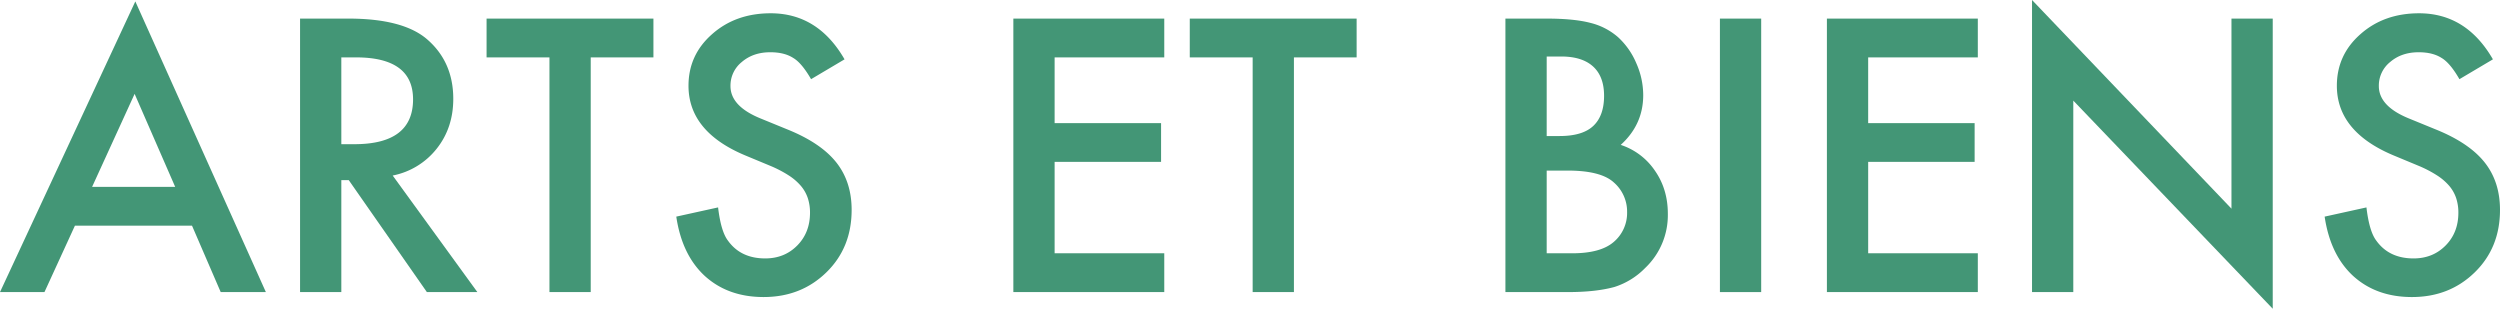
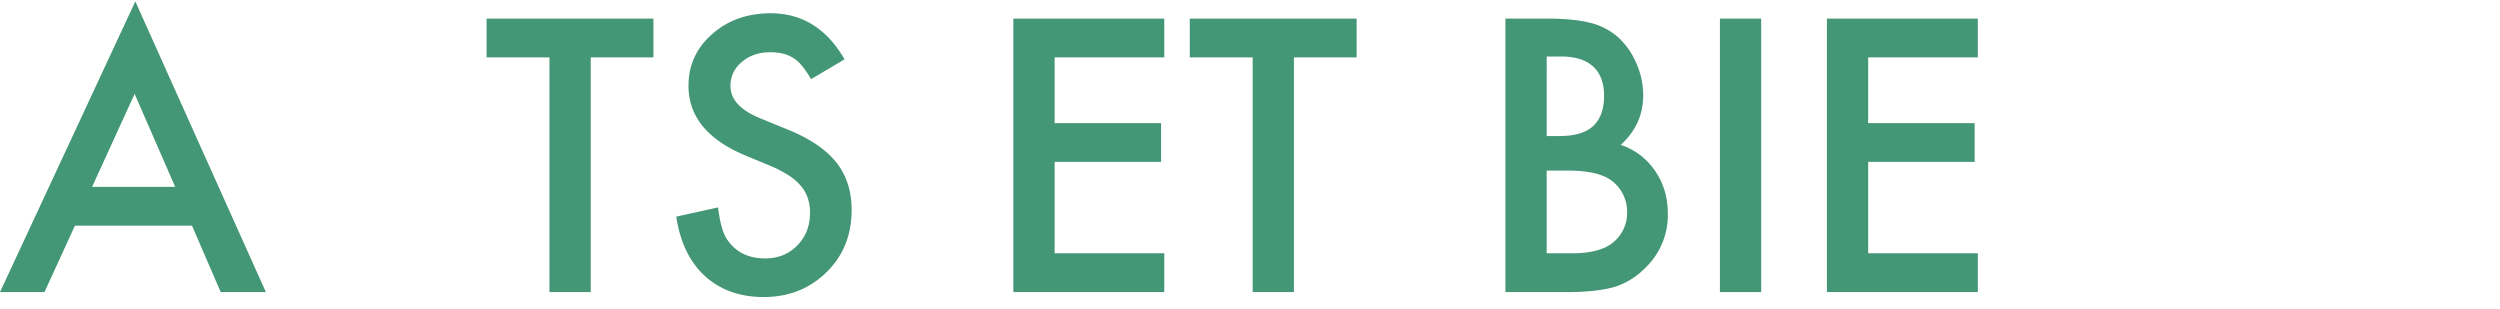
<svg xmlns="http://www.w3.org/2000/svg" width="1640.205" height="202.556" viewBox="0 0 1640.205 202.556">
  <g id="Groupe_23427" data-name="Groupe 23427" transform="translate(-9884 9489)">
    <path id="Tracé_24201" data-name="Tracé 24201" d="M88.321,61.592,114.933,122.6H60.43ZM0,191.632H29.169l19.988-43.579h76.816L144.8,191.632h29.634L88.785.93Z" transform="translate(9884 -9489)" fill="#439676" />
-     <path id="Tracé_24202" data-name="Tracé 24202" d="M257.639,115.165l55.55,76.467h-33.12L228.82,118.187h-4.881v73.445H196.862V12.2h31.725q35.561,0,51.366,13.365,17.432,14.877,17.431,39.279,0,19.061-10.924,32.771a48.687,48.687,0,0,1-28.821,17.548M223.939,94.6h8.6Q271,94.6,271,65.195q0-27.543-37.419-27.542h-9.646Z" transform="translate(9884 -9489)" fill="#439676" />
    <path id="Tracé_24203" data-name="Tracé 24203" d="M387.564,37.653V191.632H360.487V37.653H319.232V12.2H428.7V37.65Z" transform="translate(9884 -9489)" fill="#439676" />
    <path id="Tracé_24204" data-name="Tracé 24204" d="M554.094,38.931,532.13,51.947Q525.97,41.257,520.393,38q-5.812-3.717-14.991-3.718-11.274,0-18.71,6.391a19.813,19.813,0,0,0-7.438,15.805q0,13.134,19.524,21.15l17.9,7.322q21.848,8.832,31.958,21.556t10.11,31.2q0,24.753-16.5,40.907-16.62,16.271-41.254,16.269-23.359,0-38.582-13.829-14.992-13.829-18.71-38.931l27.425-6.043q1.859,15.806,6.508,21.848,8.367,11.622,24.4,11.621,12.666,0,21.035-8.483t8.367-21.5a30.216,30.216,0,0,0-1.452-9.588,24.372,24.372,0,0,0-4.533-8.018,36.264,36.264,0,0,0-7.96-6.857,76.878,76.878,0,0,0-11.622-6.1l-17.315-7.2Q451.711,86.23,451.714,56.247q0-20.22,15.456-33.817Q482.623,8.717,505.634,8.716q31.029,0,48.46,30.215" transform="translate(9884 -9489)" fill="#439676" />
    <path id="Tracé_24205" data-name="Tracé 24205" d="M763.854,37.653H691.919V80.767h69.843v25.45H691.919v59.965h71.935v25.45H664.842V12.2h99.012Z" transform="translate(9884 -9489)" fill="#439676" />
    <path id="Tracé_24206" data-name="Tracé 24206" d="M848.921,37.653V191.632H821.844V37.653H780.589V12.2H890.06V37.65Z" transform="translate(9884 -9489)" fill="#439676" />
    <path id="Tracé_24207" data-name="Tracé 24207" d="M987.677,191.632V12.2h26.961q18.012,0,28.7,2.789a43.128,43.128,0,0,1,18.245,9.413,48.9,48.9,0,0,1,11.97,17.083,51.7,51.7,0,0,1,4.532,20.918q0,19.292-14.759,32.655a43.367,43.367,0,0,1,22.545,17.083q8.367,12.089,8.367,28.123a47.794,47.794,0,0,1-14.875,35.561,48.824,48.824,0,0,1-20.1,12.434q-12.2,3.372-30.564,3.37ZM1014.754,89.25h8.483q15.106,0,22.138-6.682t7.031-19.7q0-12.665-7.2-19.232t-20.918-6.566h-9.529Zm0,76.932h16.734q18.361,0,26.961-7.205a24.908,24.908,0,0,0,9.065-19.756A25.311,25.311,0,0,0,1058.8,119.7q-8.484-7.785-30.331-7.787h-13.713Z" transform="translate(9884 -9489)" fill="#439676" />
    <rect id="Rectangle_20941" data-name="Rectangle 20941" width="27.077" height="179.43" transform="translate(11012.408 -9476.798)" fill="#439676" />
    <path id="Tracé_24208" data-name="Tracé 24208" d="M1297.611,37.653h-71.935V80.767h69.843v25.45h-69.843v59.965h71.935v25.45H1198.6V12.2h99.012Z" transform="translate(9884 -9489)" fill="#439676" />
-     <path id="Tracé_24209" data-name="Tracé 24209" d="M1333.172,191.632V0l130.854,136.9V12.2H1491.1V202.556L1360.249,66.008V191.632Z" transform="translate(9884 -9489)" fill="#439676" />
-     <path id="Tracé_24210" data-name="Tracé 24210" d="M1635.553,38.931l-21.964,13.016q-6.16-10.69-11.737-13.946-5.812-3.717-14.991-3.718-11.274,0-18.71,6.391a19.814,19.814,0,0,0-7.438,15.805q0,13.134,19.524,21.15l17.9,7.322q21.847,8.832,31.958,21.556t10.11,31.2q0,24.753-16.5,40.907-16.62,16.271-41.254,16.269-23.359,0-38.582-13.829-14.992-13.829-18.71-38.931l27.425-6.043q1.859,15.806,6.508,21.848,8.367,11.622,24.4,11.621,12.666,0,21.035-8.483t8.367-21.5a30.214,30.214,0,0,0-1.452-9.588,24.371,24.371,0,0,0-4.533-8.018,36.269,36.269,0,0,0-7.96-6.857,76.89,76.89,0,0,0-11.622-6.1l-17.315-7.2q-36.842-15.572-36.839-45.555,0-20.22,15.456-33.817Q1564.084,8.719,1587.1,8.718q31.029,0,48.46,30.215" transform="translate(9884 -9489)" fill="#439676" />
  </g>
</svg>